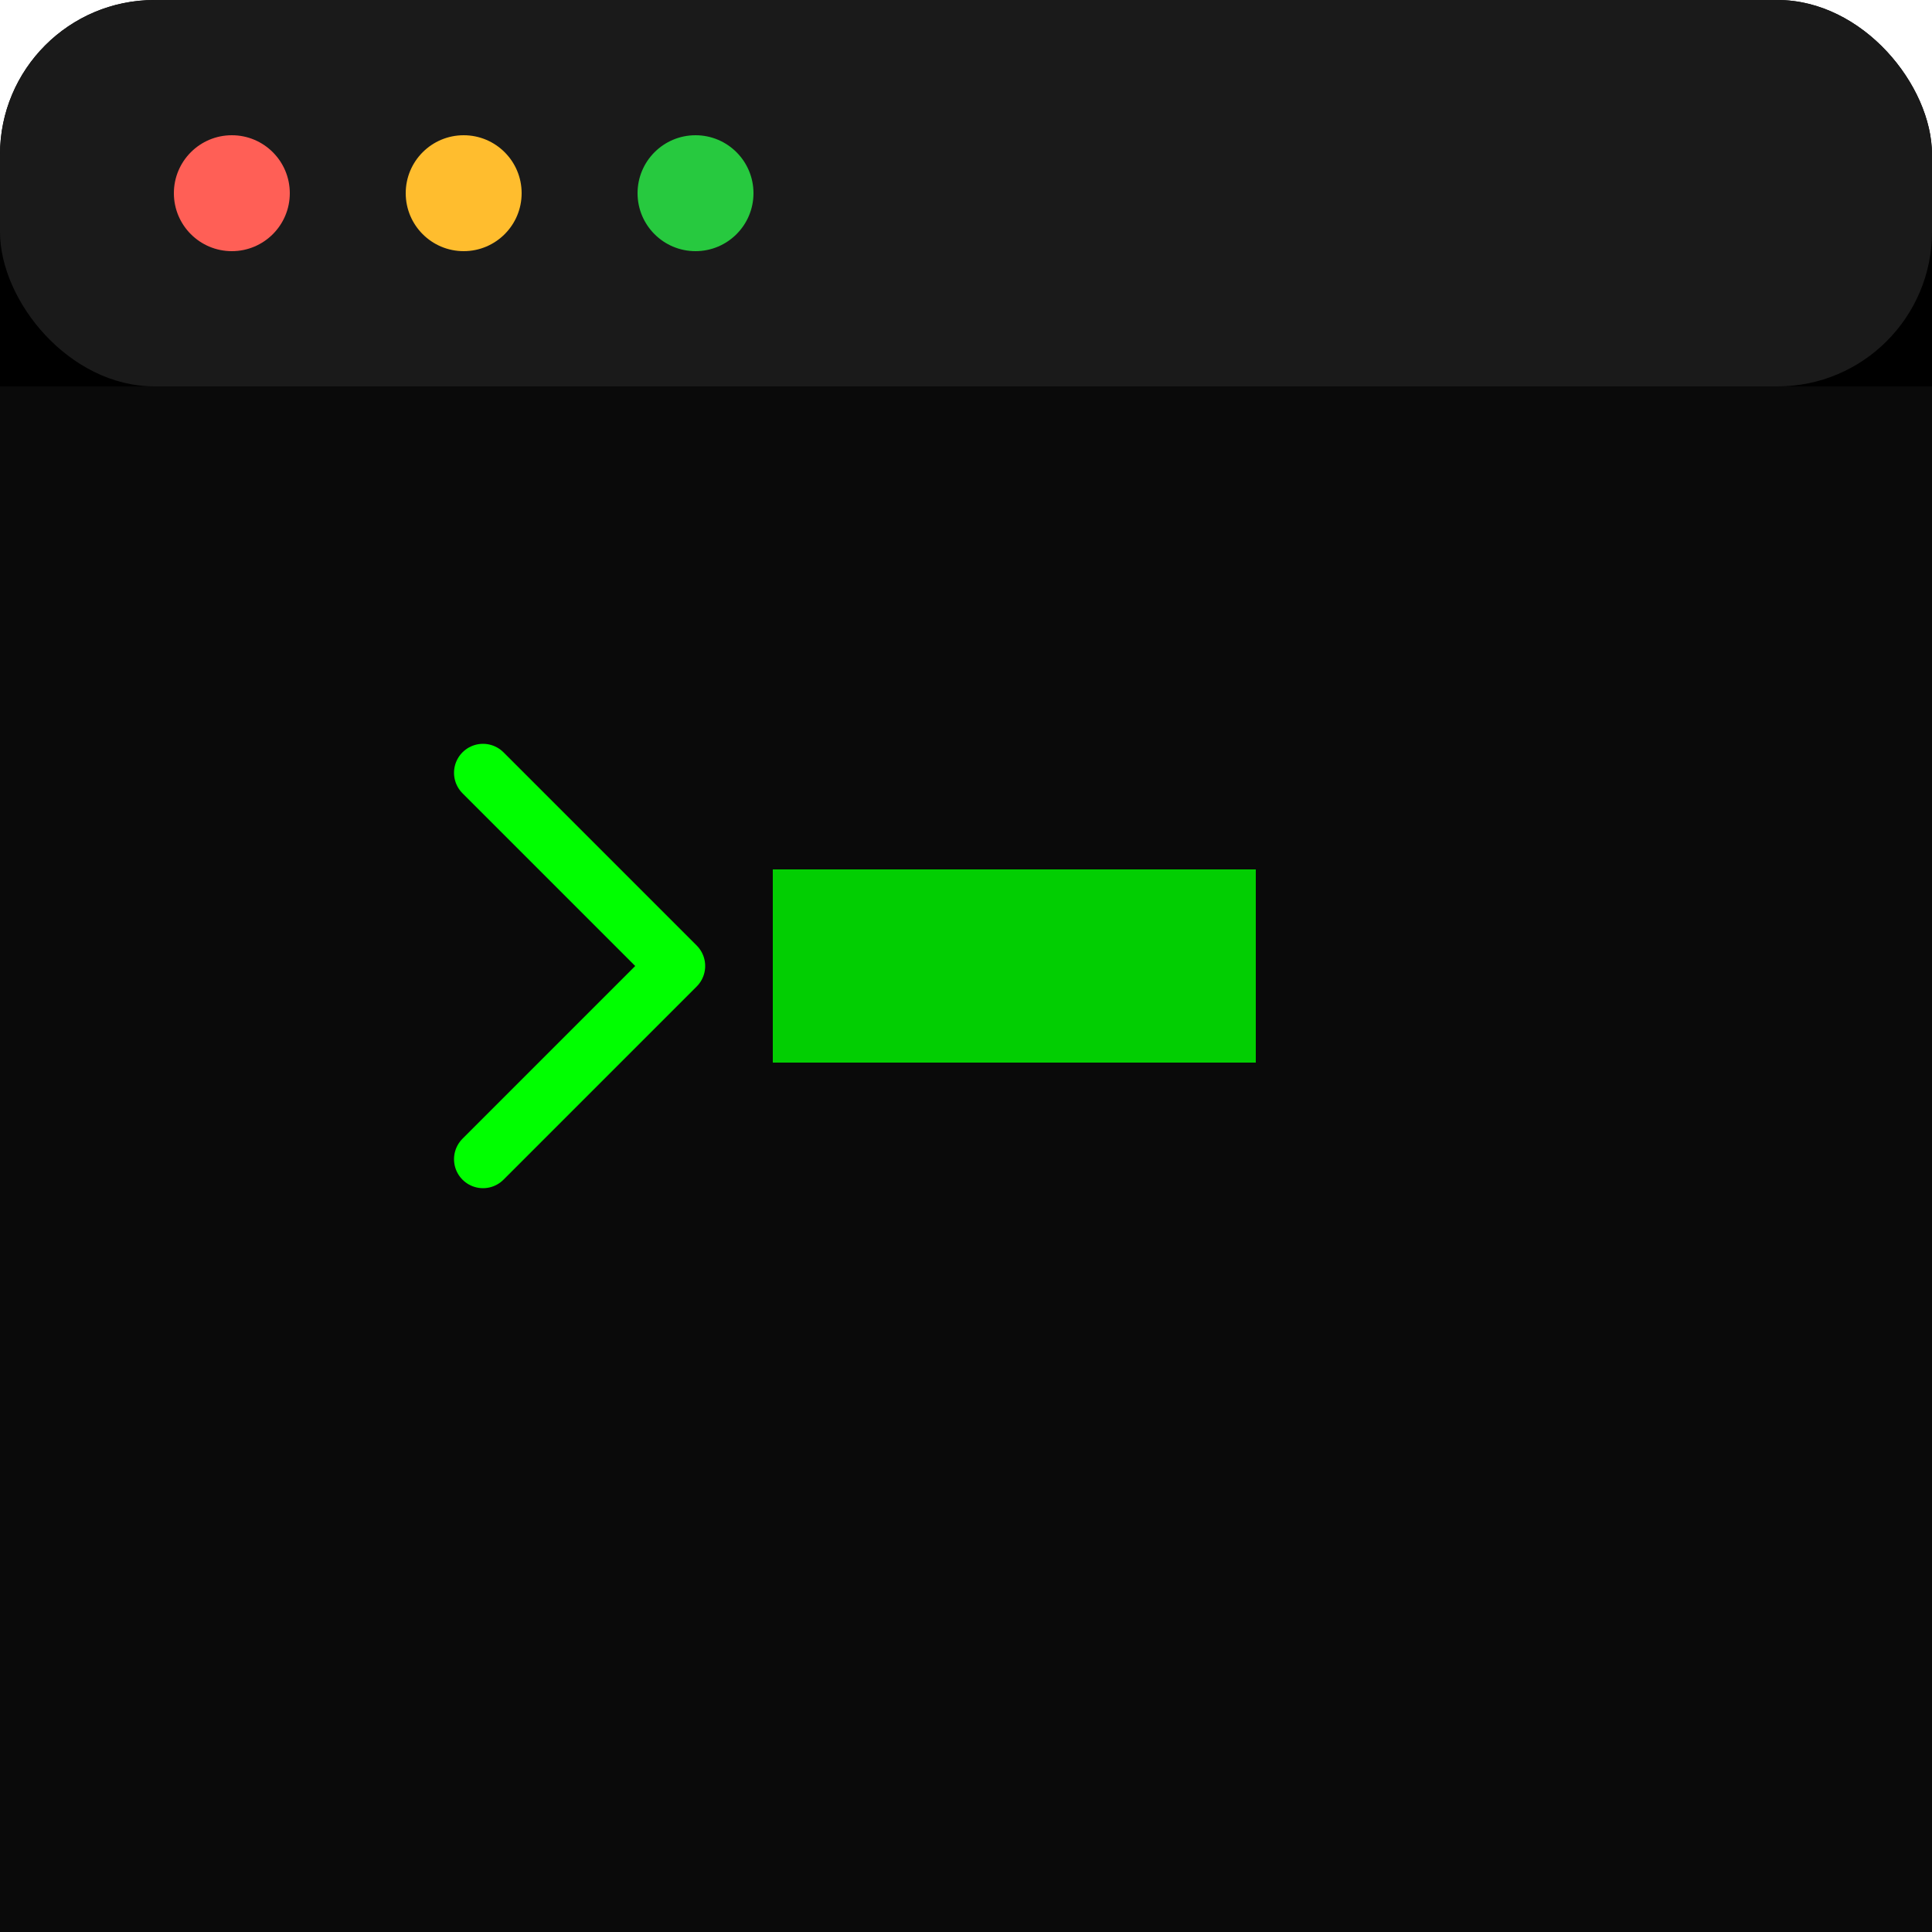
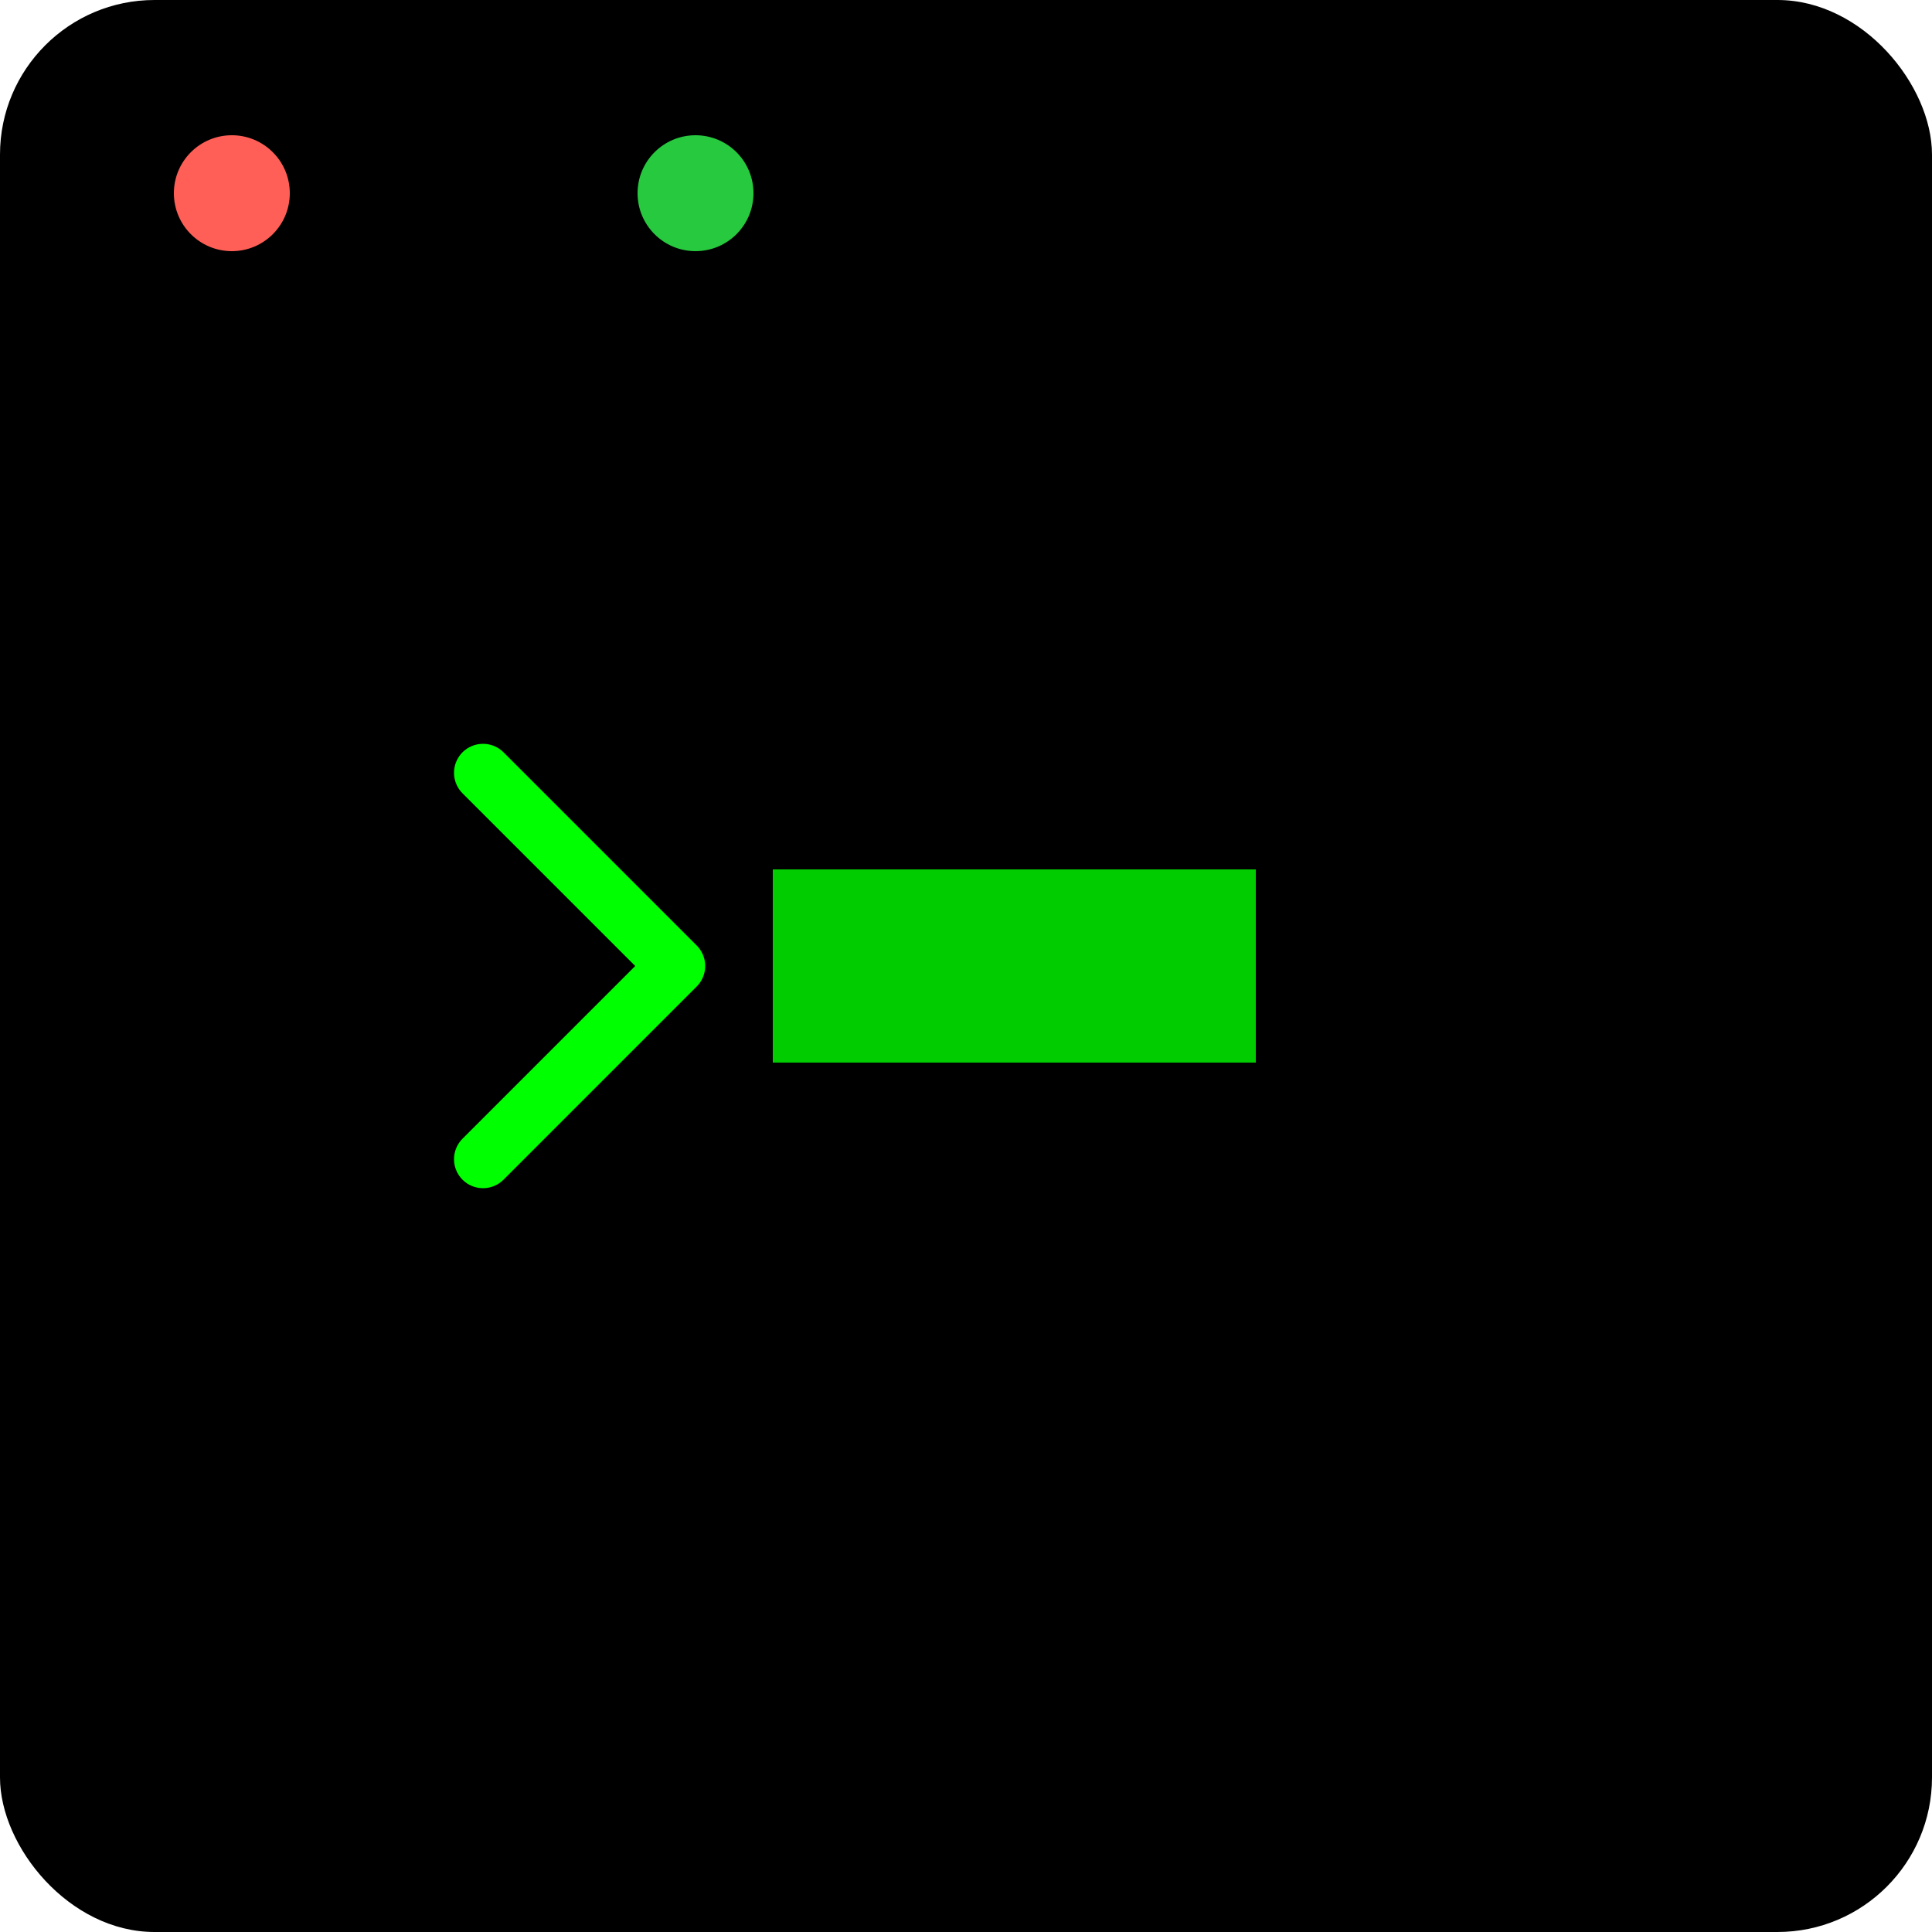
<svg xmlns="http://www.w3.org/2000/svg" viewBox="0 0 100 100">
  <rect width="100" height="100" rx="8" fill="#000000" />
-   <rect width="100" height="20" rx="8" fill="#1a1a1a" />
-   <rect y="20" width="100" height="80" fill="#0a0a0a" />
  <circle cx="12" cy="10" r="3" fill="#ff5f56" />
-   <circle cx="24" cy="10" r="3" fill="#ffbd2e" />
  <circle cx="36" cy="10" r="3" fill="#27c93f" />
  <path d="M 25 40 L 35 50 L 25 60" stroke="#00ff00" stroke-width="3" fill="none" stroke-linecap="round" stroke-linejoin="round" />
  <rect x="40" y="45" width="25" height="10" fill="#00ff00" opacity="0.8" />
</svg>